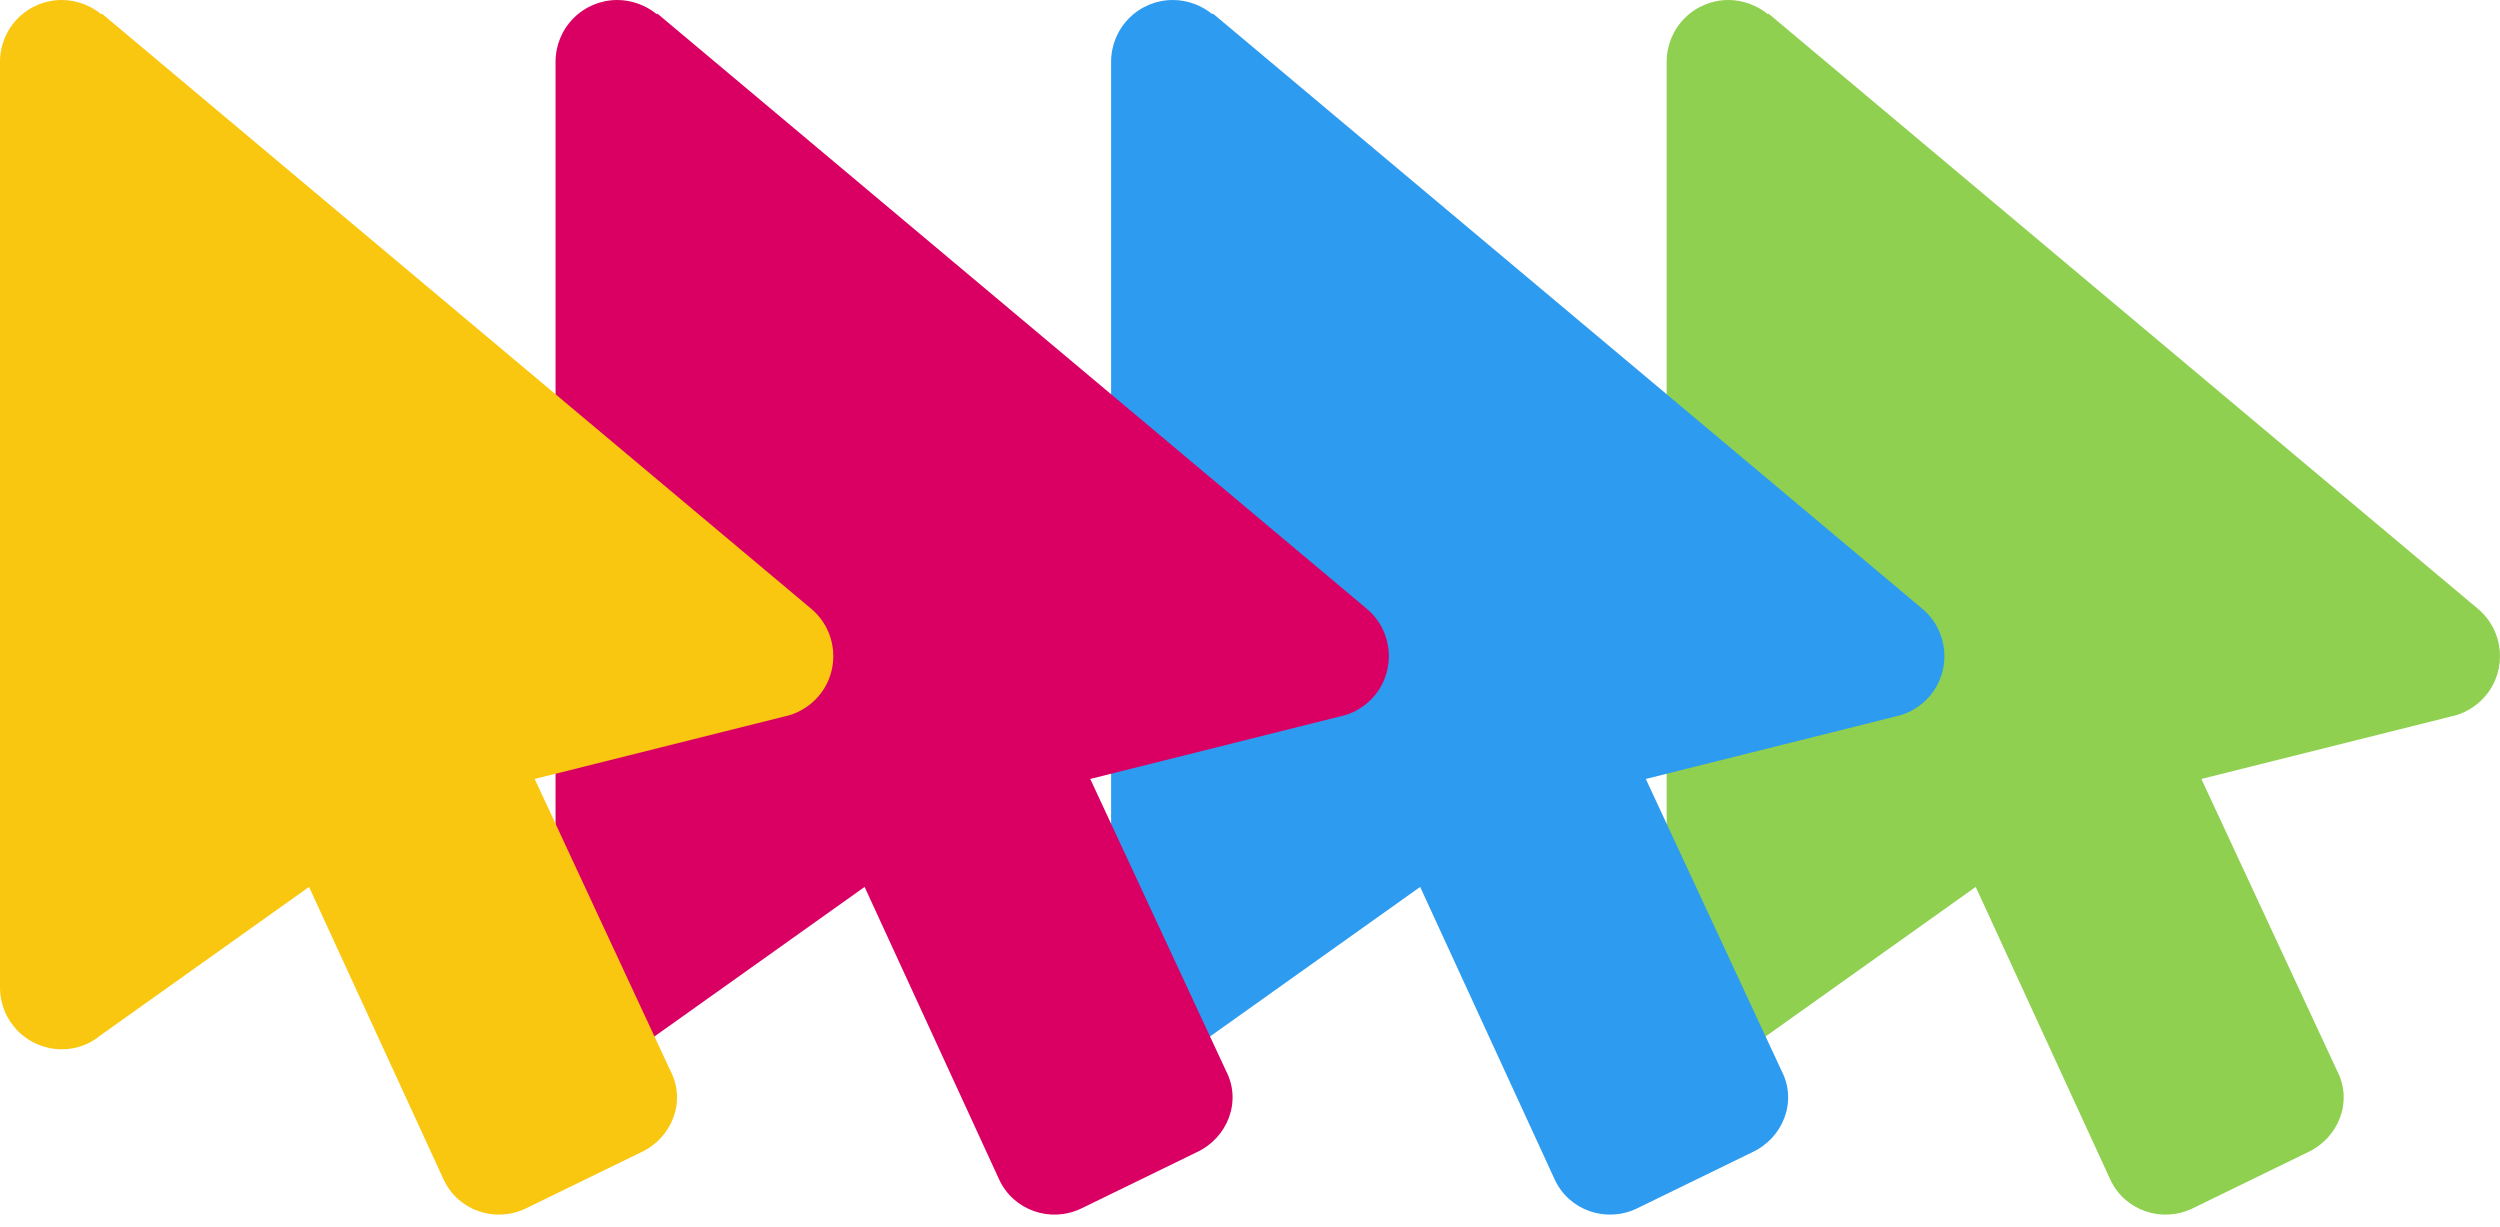
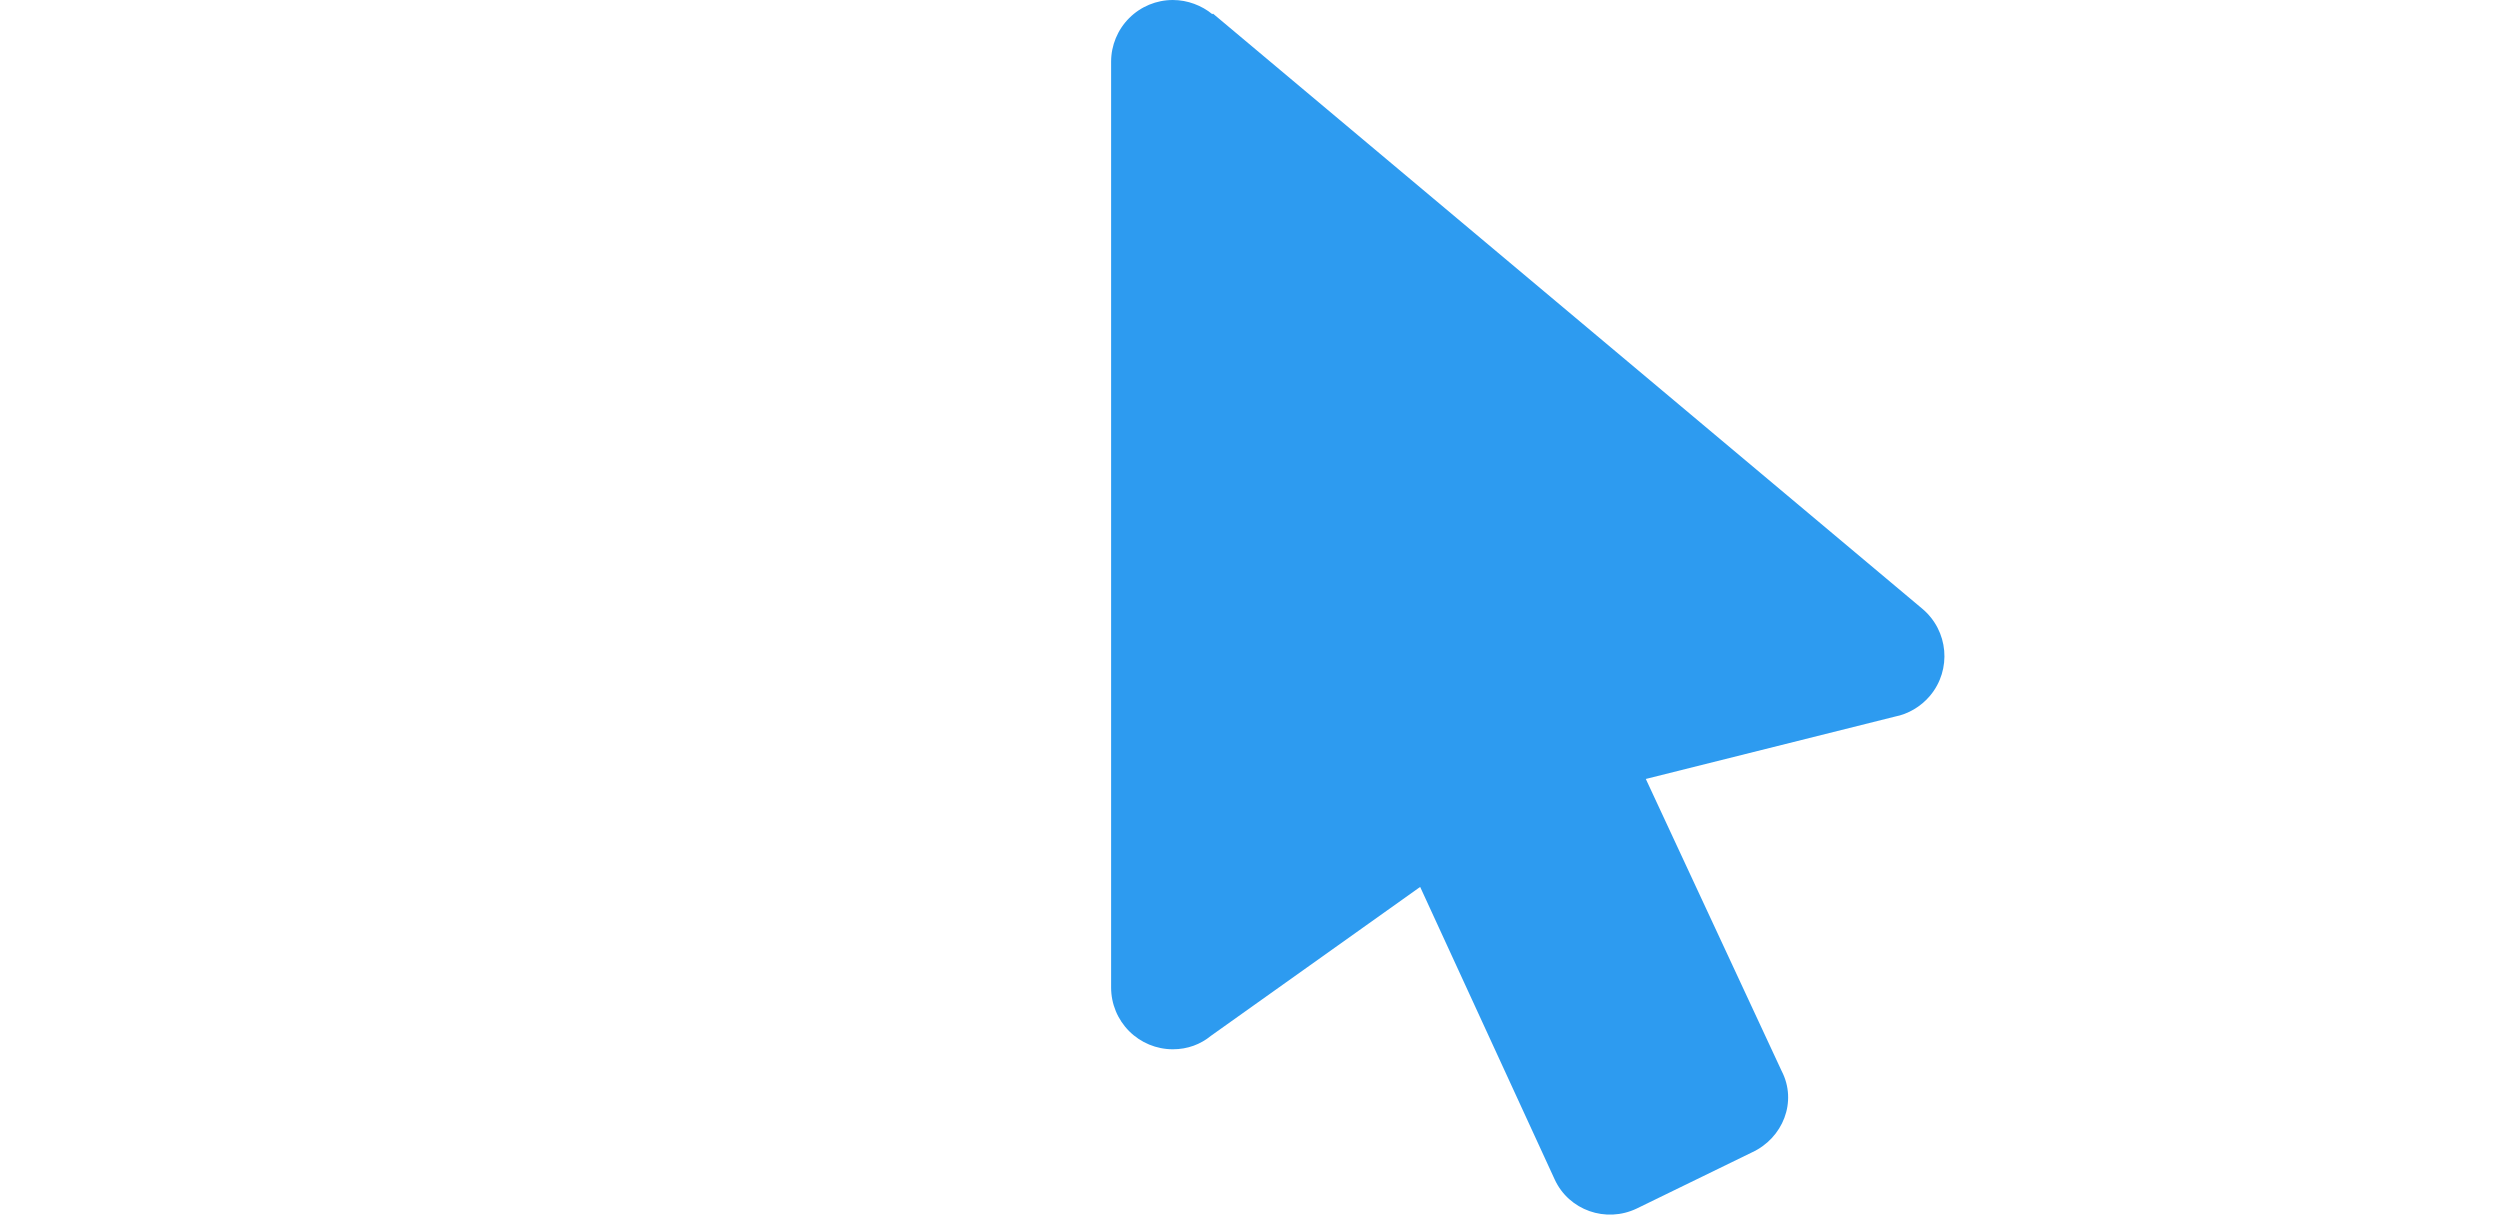
<svg xmlns="http://www.w3.org/2000/svg" viewBox="0 0 108 53" fill="none">
-   <path d="M94.71 52.207C93.376 52.847 91.777 52.287 91.163 50.953C90.55 49.62 85.351 38.315 85.351 38.315L76.32 44.742C75.866 45.115 75.306 45.329 74.666 45.329C73.959 45.329 73.281 45.048 72.781 44.548C72.281 44.048 72 43.37 72 42.662V2.666C72 1.959 72.281 1.281 72.781 0.781C73.281 0.281 73.959 0 74.666 0C75.306 0 75.92 0.24 76.373 0.613L76.4 0.587L107.036 26.291C108.183 27.25 108.316 28.93 107.383 30.05C106.983 30.53 106.423 30.85 105.863 30.957L95.099 33.651L100.965 46.263C101.658 47.596 101.018 49.169 99.685 49.783L94.71 52.207Z" fill="#8FD050" />
  <path d="M70.71 52.207C69.376 52.847 67.777 52.287 67.163 50.953C66.55 49.62 61.351 38.315 61.351 38.315L52.32 44.742C51.866 45.115 51.306 45.329 50.666 45.329C49.959 45.329 49.281 45.048 48.781 44.548C48.281 44.048 48 43.37 48 42.662V2.666C48 1.959 48.281 1.281 48.781 0.781C49.281 0.281 49.959 0 50.666 0C51.306 0 51.92 0.24 52.373 0.613L52.4 0.587L83.036 26.291C84.183 27.25 84.316 28.93 83.383 30.05C82.983 30.53 82.423 30.85 81.863 30.957L71.099 33.651L76.965 46.263C77.658 47.596 77.018 49.169 75.685 49.783L70.71 52.207Z" fill="#2D9BF0" />
-   <path d="M46.71 52.207C45.377 52.847 43.777 52.287 43.163 50.953C42.55 49.62 37.351 38.315 37.351 38.315L28.32 44.742C27.866 45.115 27.306 45.329 26.666 45.329C25.959 45.329 25.281 45.048 24.781 44.548C24.281 44.048 24 43.37 24 42.662V2.666C24 1.959 24.281 1.281 24.781 0.781C25.281 0.281 25.959 0 26.666 0C27.306 0 27.92 0.24 28.373 0.613L28.399 0.587L59.036 26.291C60.183 27.25 60.316 28.93 59.383 30.05C58.983 30.53 58.423 30.85 57.863 30.957L47.099 33.651L52.965 46.263C53.658 47.596 53.018 49.169 51.685 49.783L46.71 52.207Z" fill="#DA0063" />
-   <path d="M22.71 52.207C21.377 52.847 19.777 52.287 19.163 50.953C18.55 49.62 13.351 38.315 13.351 38.315L4.32 44.742C3.866 45.115 3.306 45.329 2.666 45.329C1.959 45.329 1.281 45.048 0.781 44.548C0.281 44.048 0 43.37 0 42.662V2.666C0 1.959 0.281 1.281 0.781 0.781C1.281 0.281 1.959 0 2.666 0C3.306 0 3.92 0.24 4.373 0.613L4.4 0.587L35.036 26.291C36.183 27.25 36.316 28.93 35.383 30.05C34.983 30.53 34.423 30.85 33.863 30.957L23.099 33.651L28.965 46.263C29.658 47.596 29.018 49.169 27.685 49.783L22.71 52.207Z" fill="#F9C710" />
</svg>